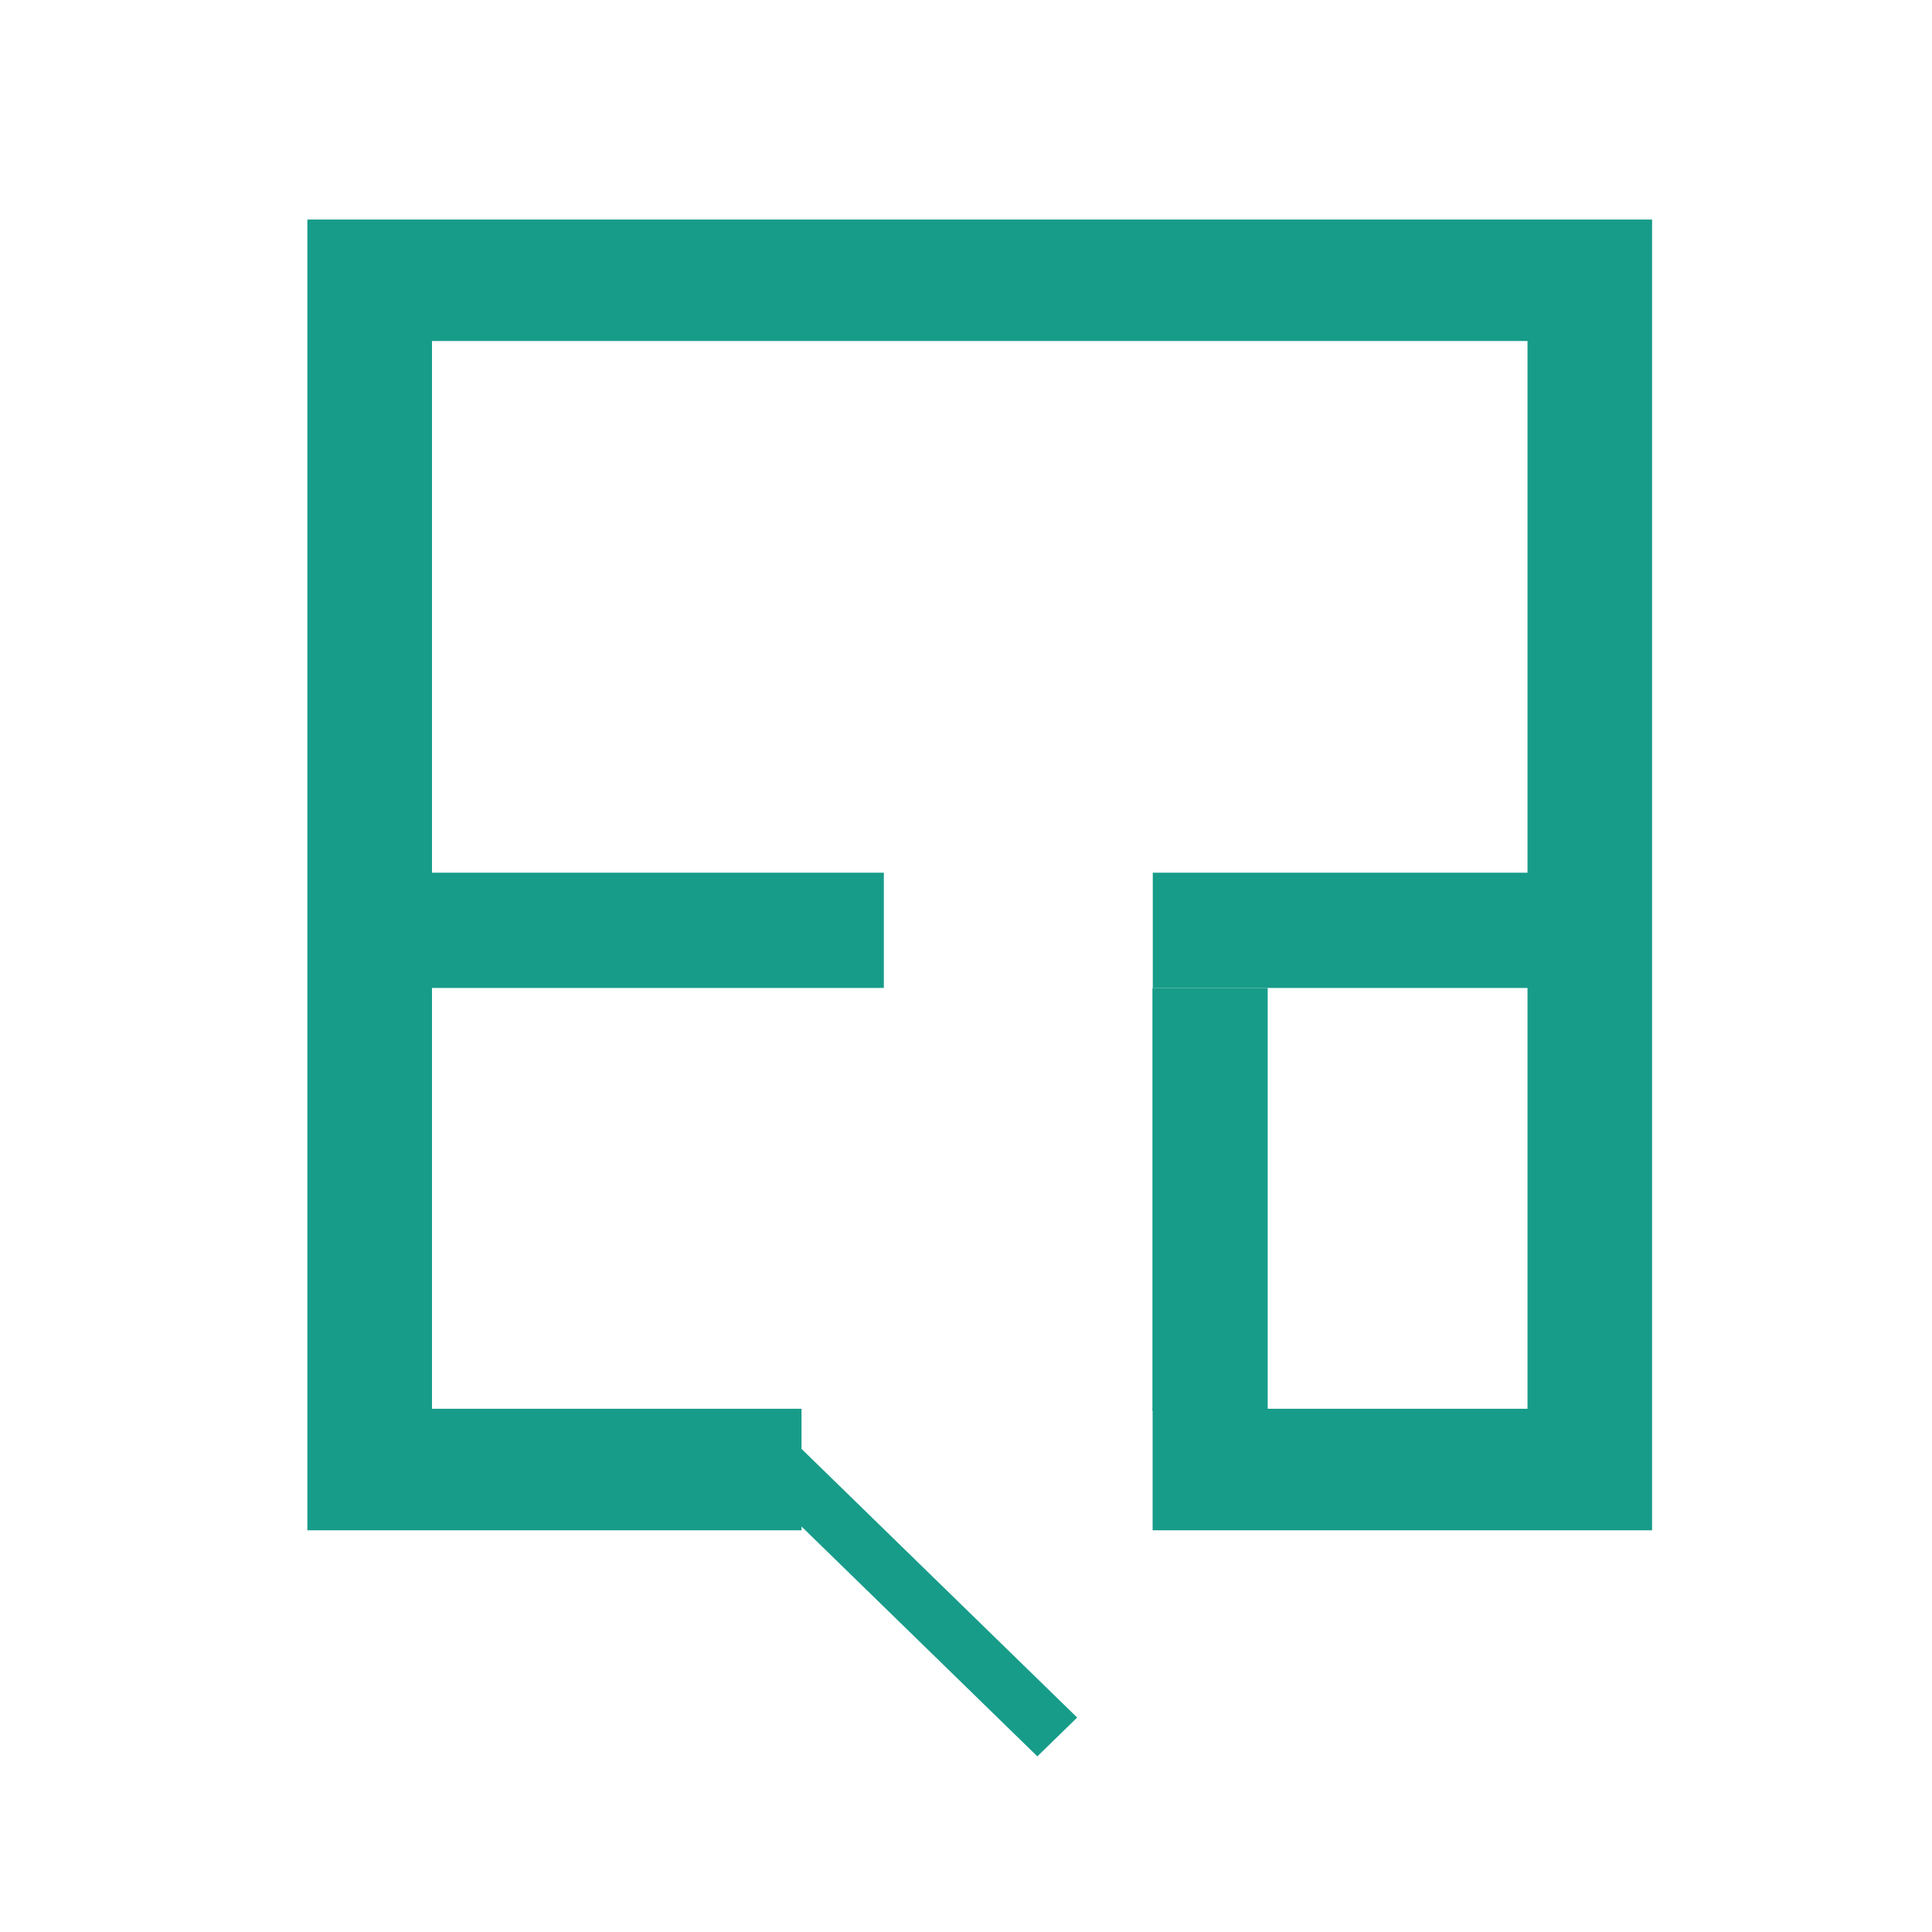
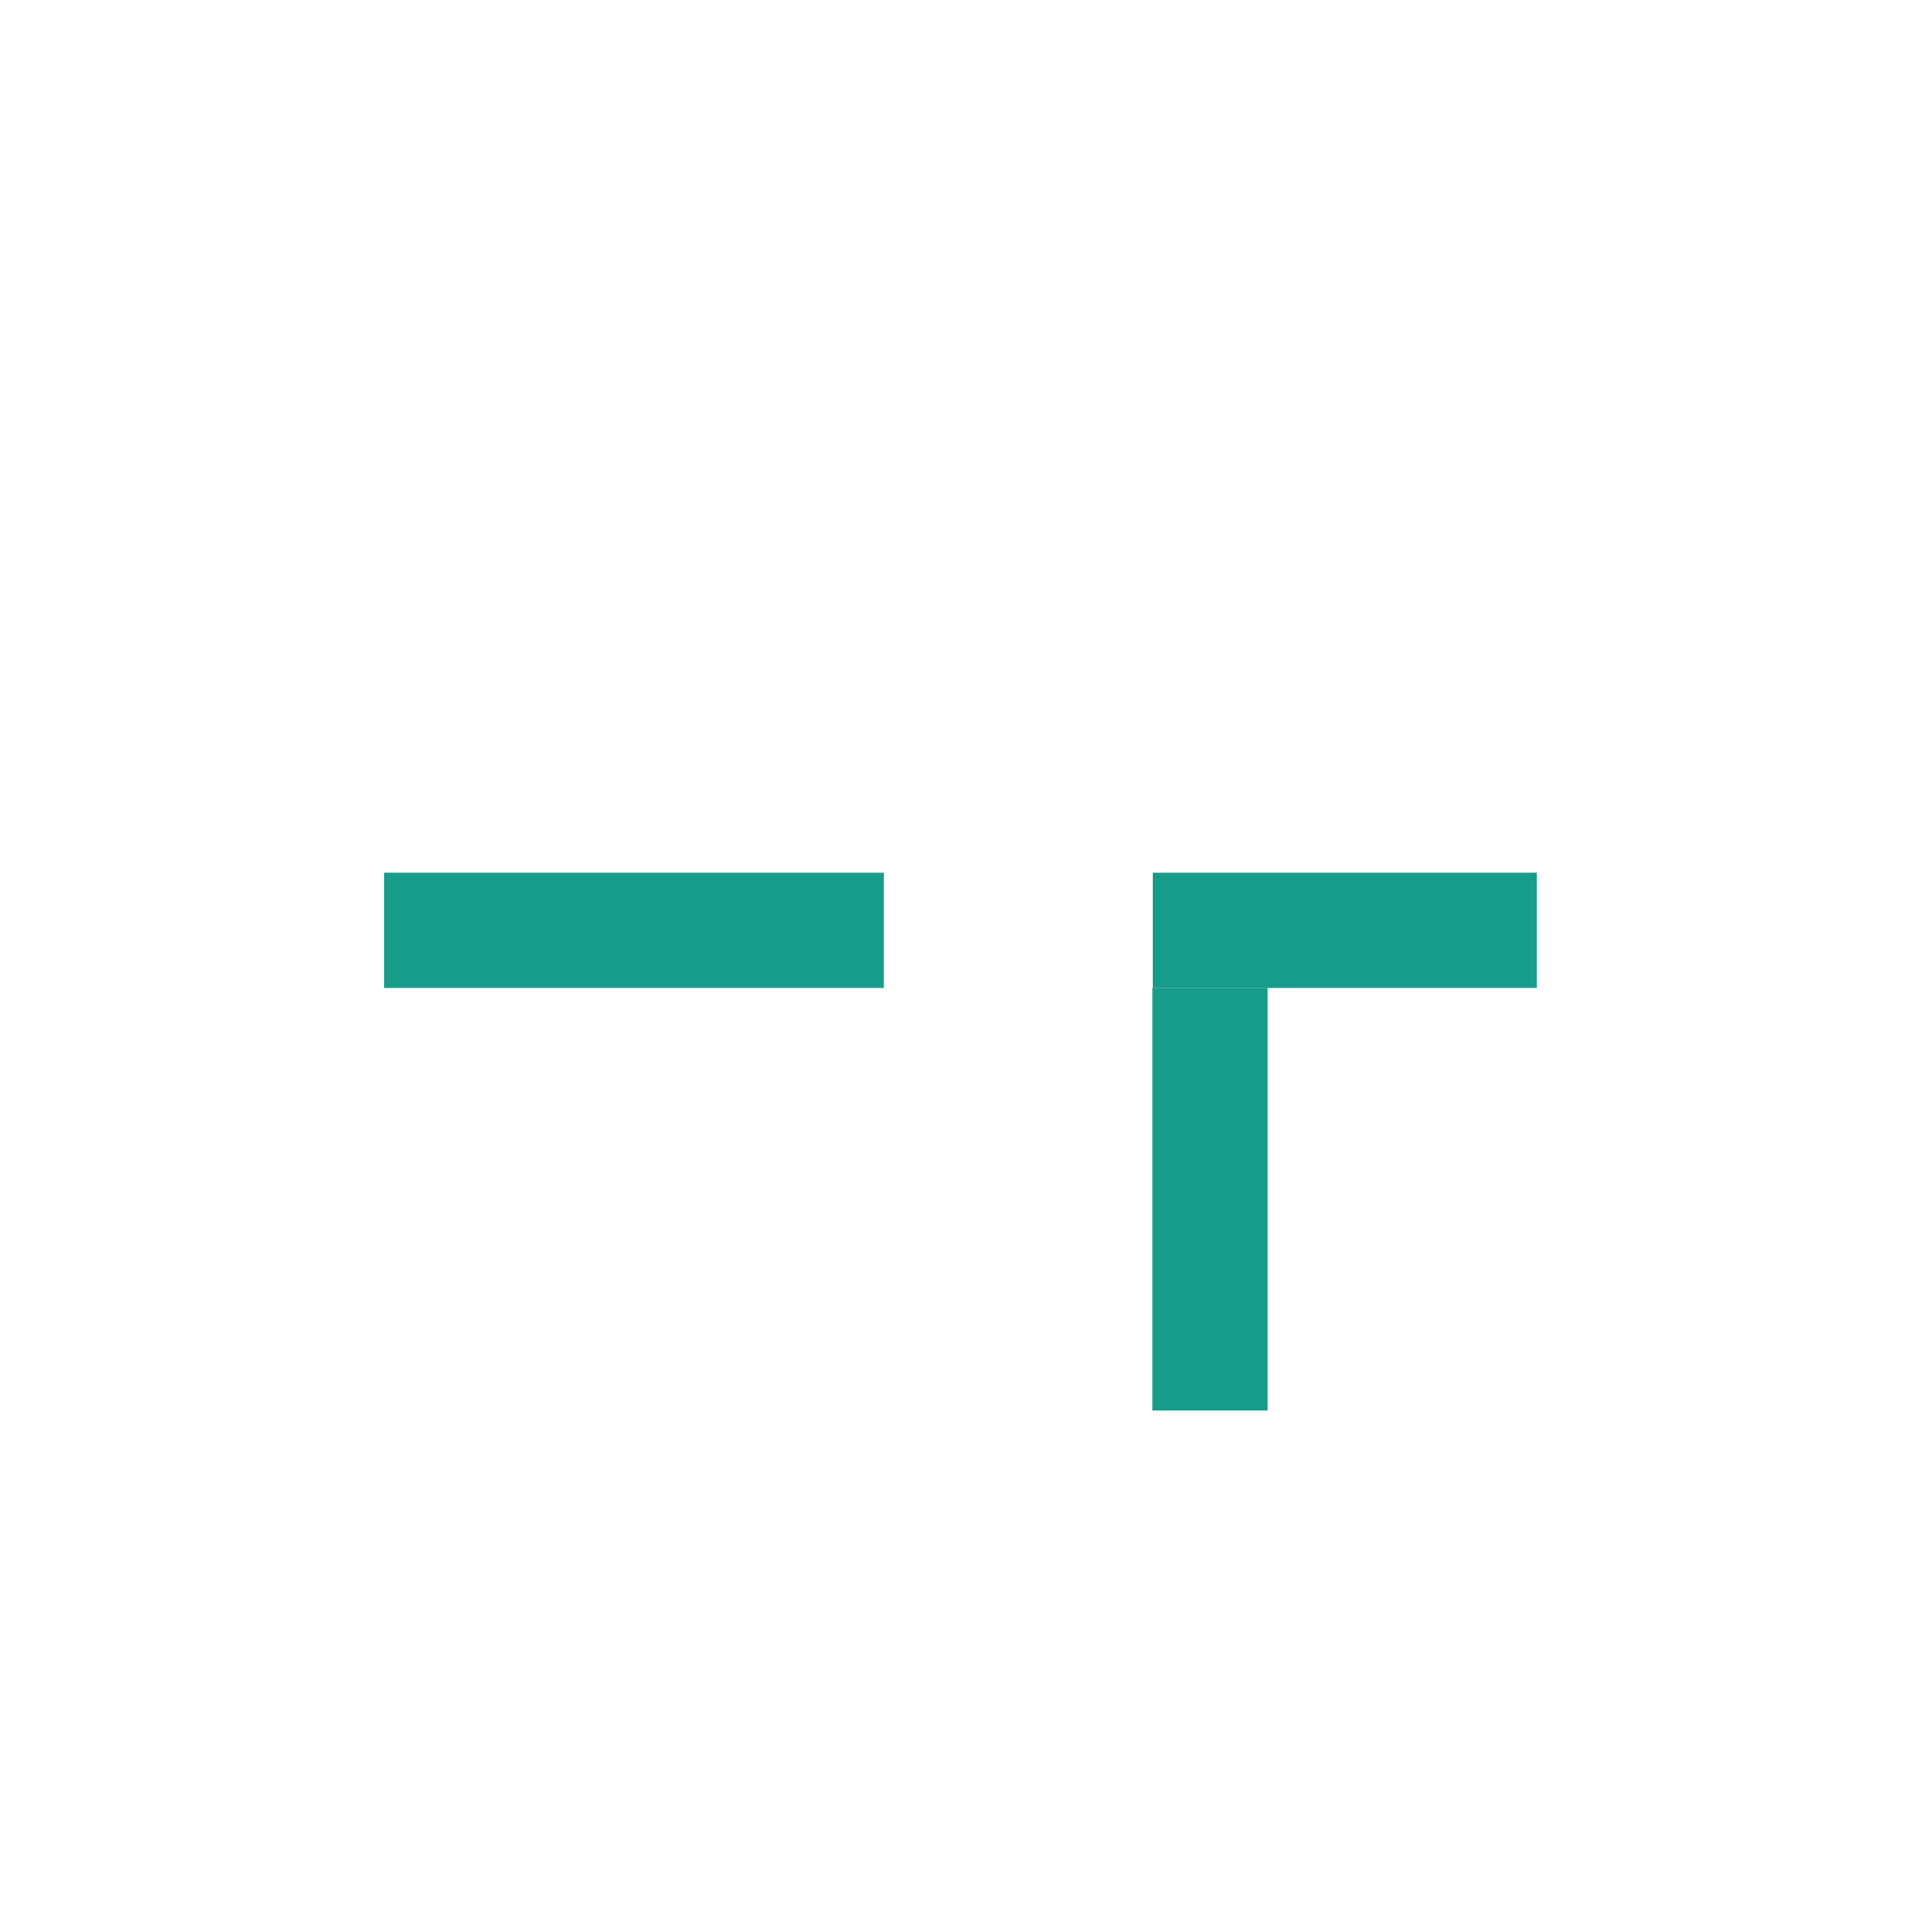
<svg xmlns="http://www.w3.org/2000/svg" width="44" height="44" viewBox="0 0 44 44" fill="none">
-   <path d="M34.788 5H9.838H7V7.766V32.084V34.851H9.838H18.254V34.765L23.625 40L24.532 39.116L18.254 32.997V32.084H9.838V7.766L34.788 7.766V32.084H26.25V34.851H34.788H37.625V32.084V7.766V5H34.788Z" fill="#179C89" />
  <path fill-rule="evenodd" clip-rule="evenodd" d="M20.129 19.875H8.75V22.5H20.129V19.875ZM26.254 22.5H35V19.875H26.254V22.5Z" fill="#179C89" />
  <rect x="26.246" y="32.125" width="9.625" height="2.625" transform="rotate(-90 26.246 32.125)" fill="#179C89" />
</svg>